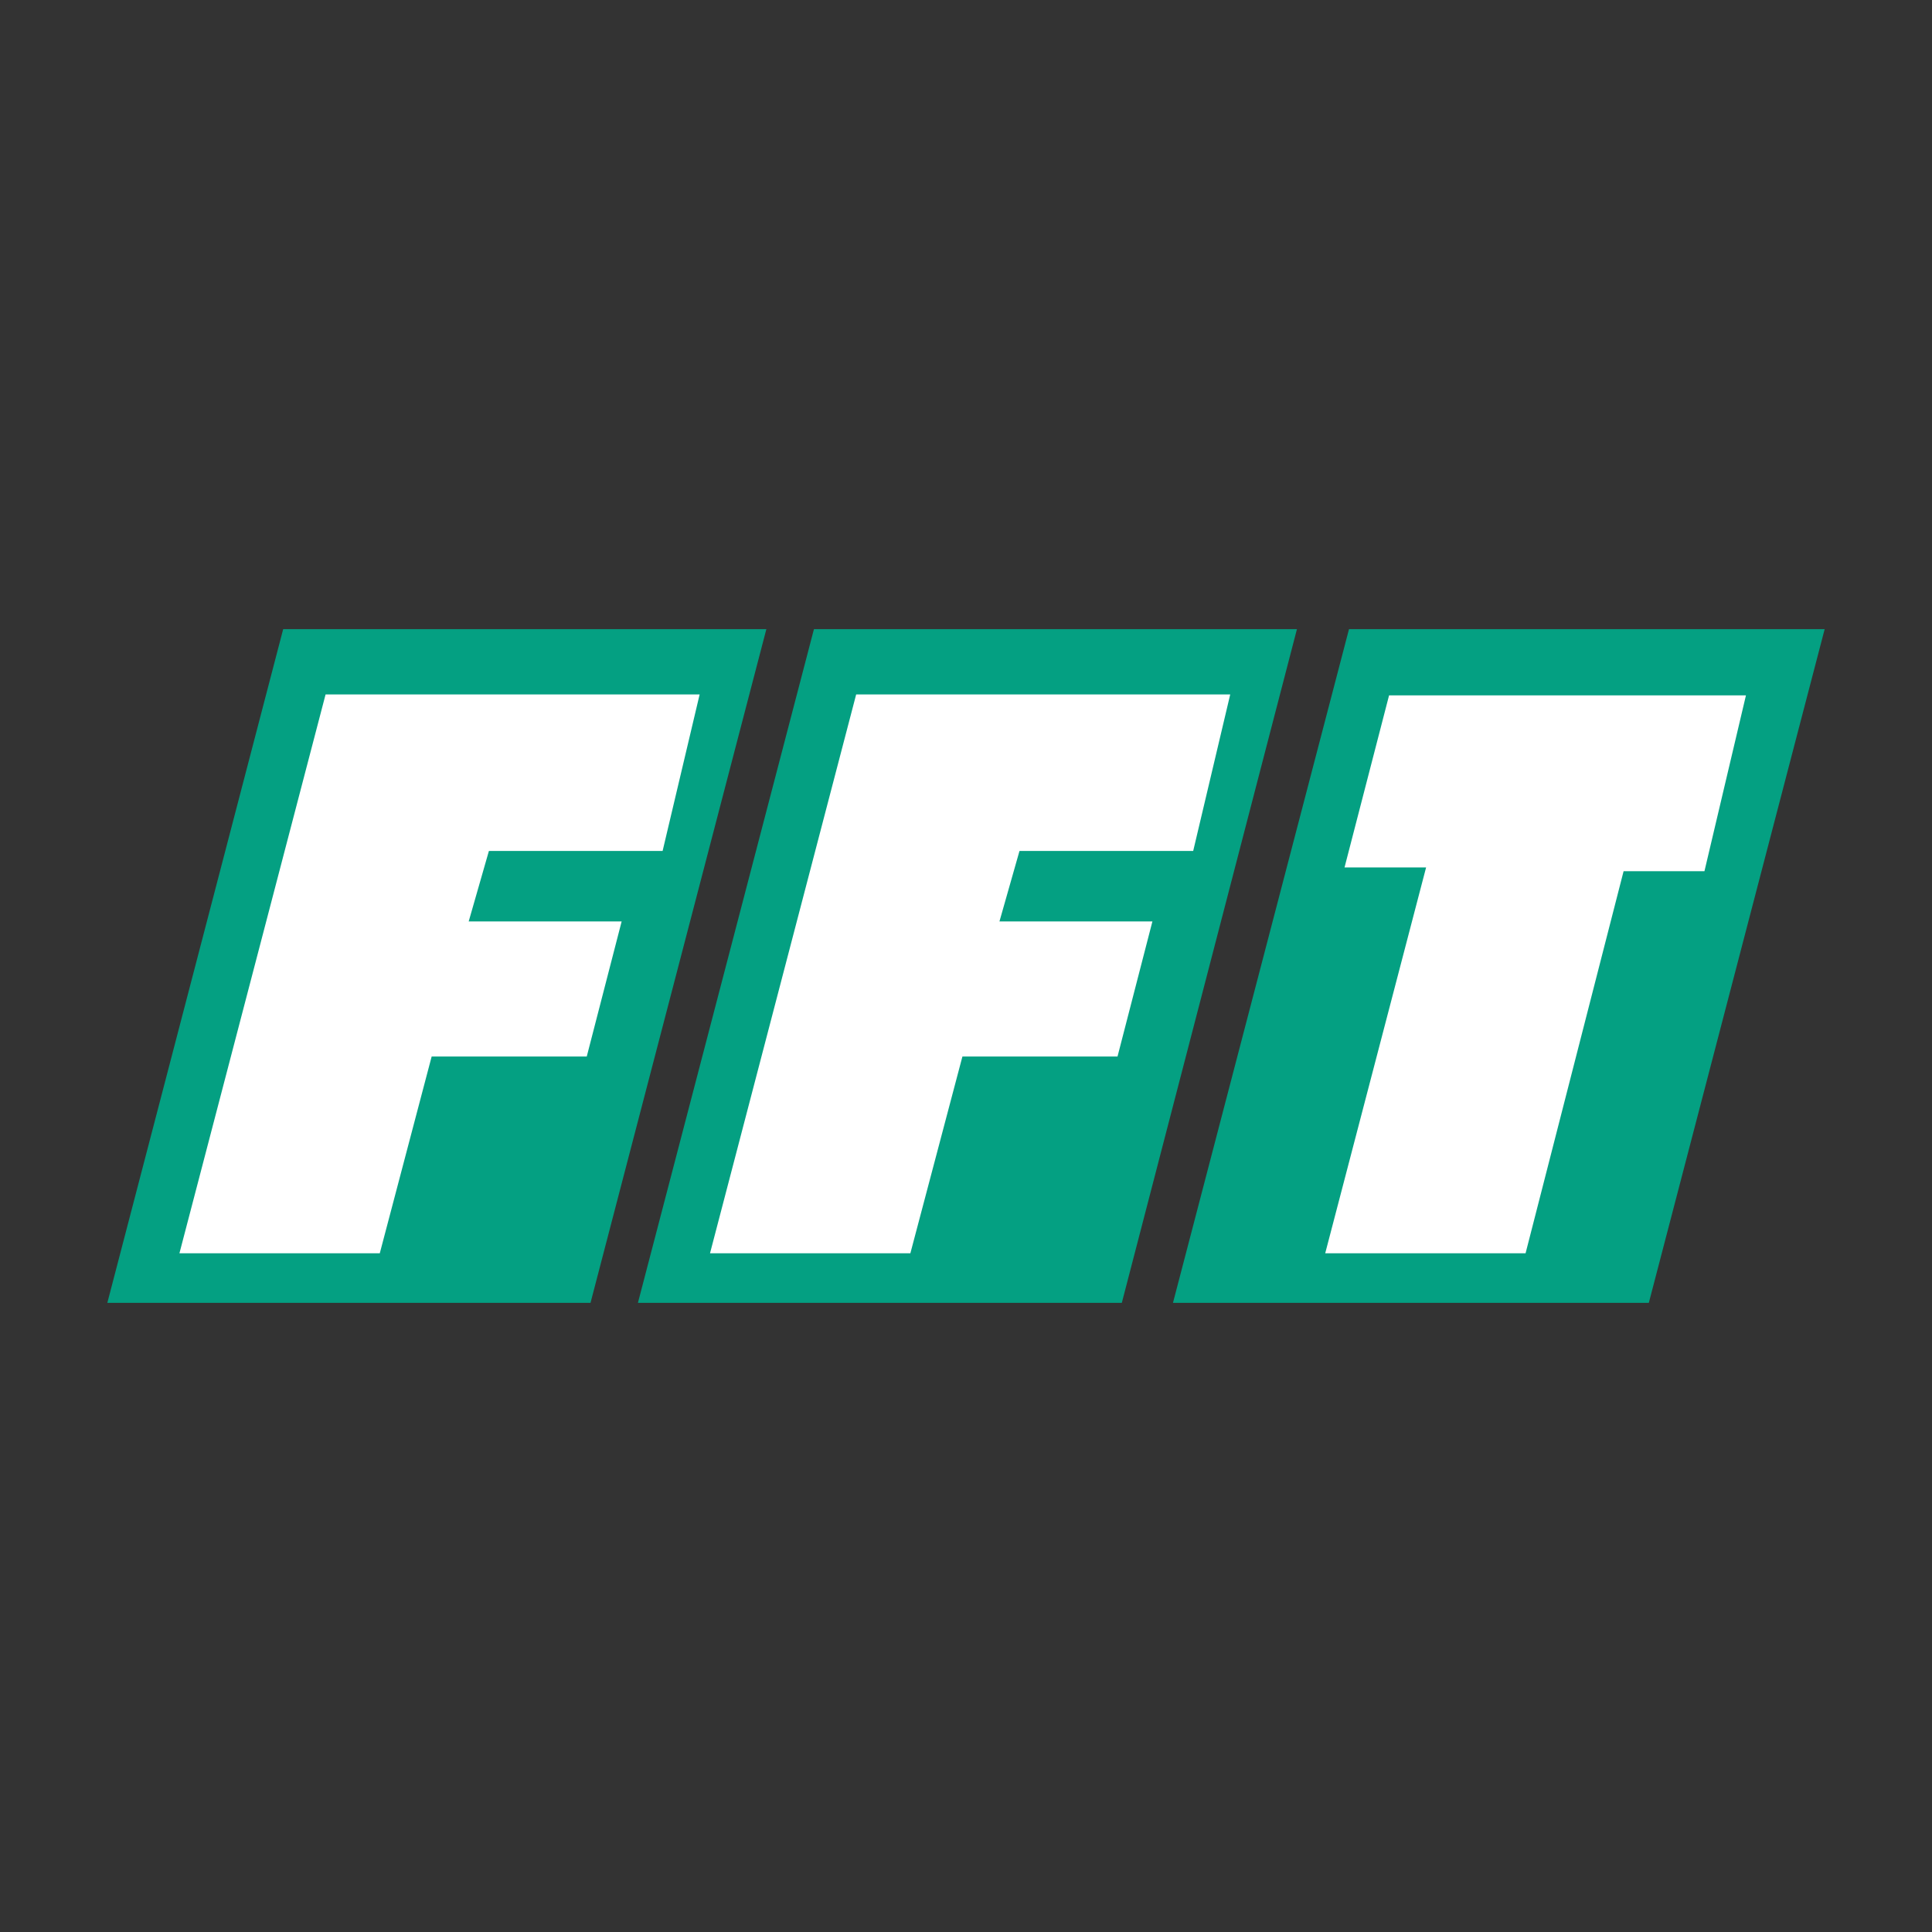
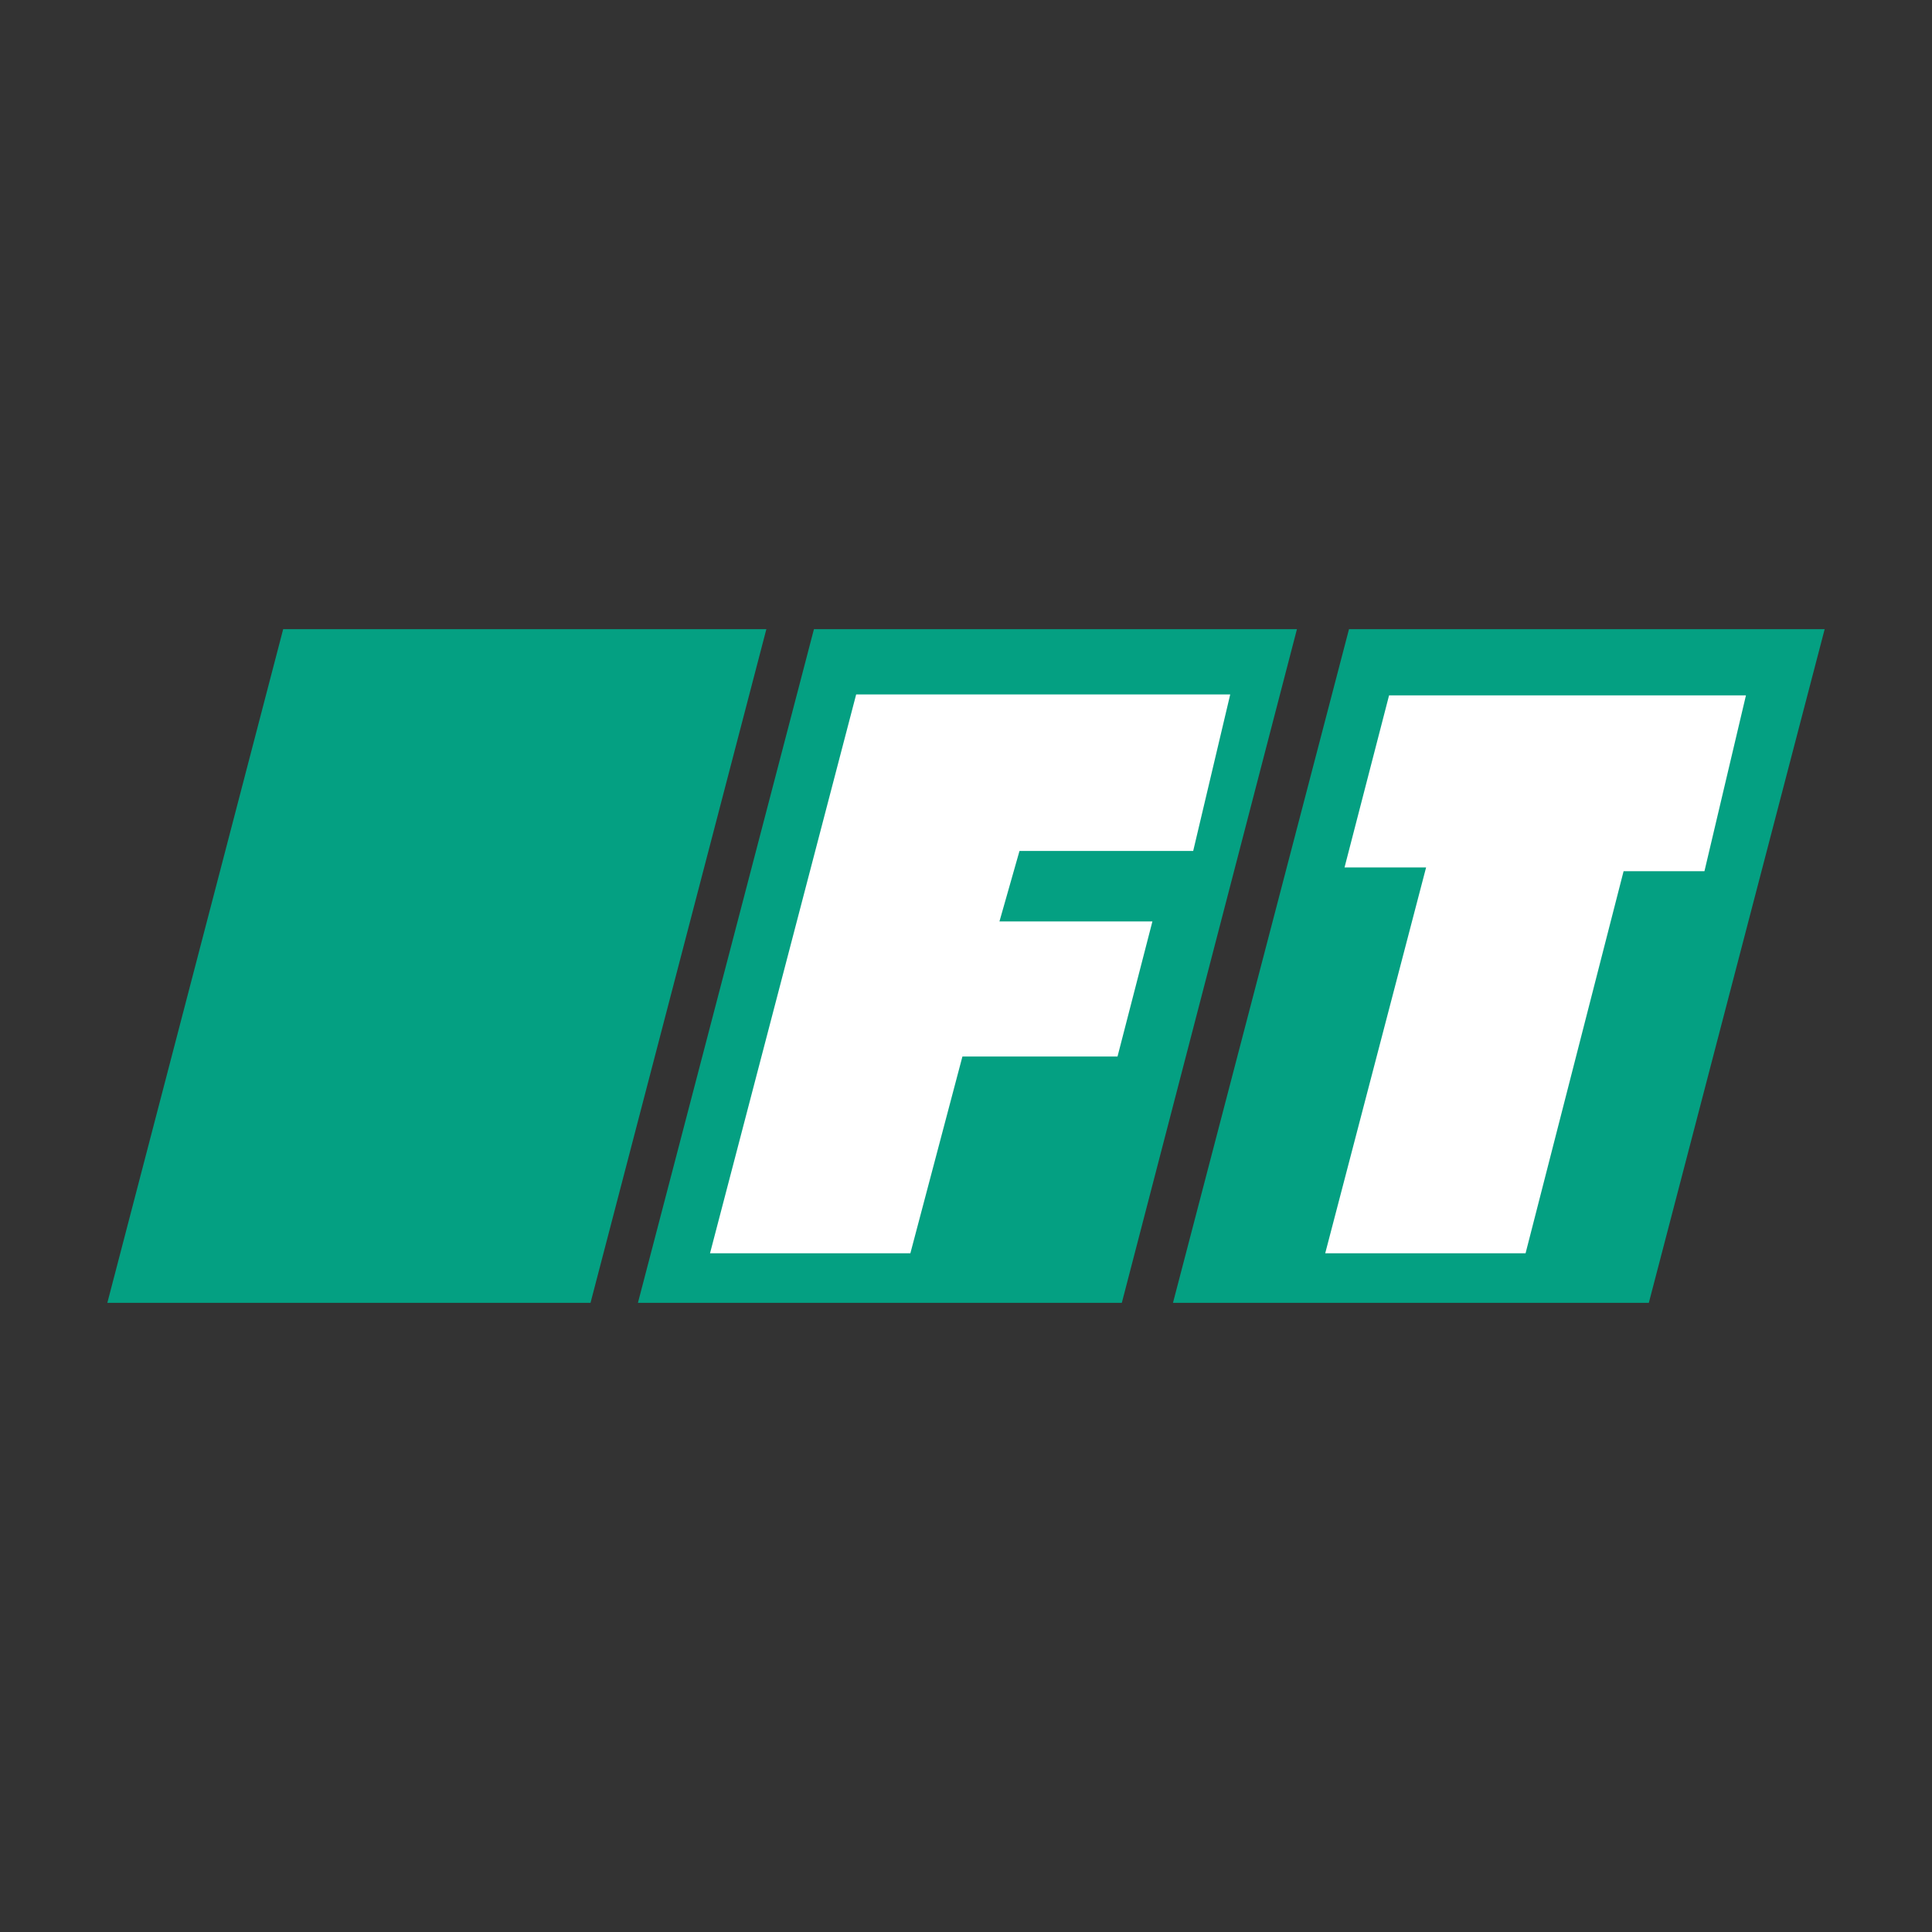
<svg xmlns="http://www.w3.org/2000/svg" version="1.1" id="Ebene_1" x="0px" y="0px" viewBox="0 0 1080 1080" style="enable-background:new 0 0 1080 1080;" xml:space="preserve">
  <rect x="0" y="0" width="1080" height="1080" fill="#333333" stroke="none" />
  <style type="text/css">
	.st0{fill:#04A082;}
	.st1{fill:#FFFFFF;}
</style>
  <g>
    <polygon class="st0" points="330.1,728.3 428.4,351.7 158.3,351.7 60,728.3  " />
    <polygon class="st0" points="627.1,728.3 725,351.7 455,351.7 356.6,728.3  " />
-     <path class="st1" d="M212.3,700.6h-112L182,388.2h209.1l-20.7,87.5h-97.1L262,515.1h85.5L328,590.6h-86.7L212.3,700.6z" />
    <path class="st1" d="M508.9,700.6h-112l81.7-312.4h209.1l-20.7,87.5h-97.1l-11.2,39.4h85.5l-19.5,75.5h-86.7L508.9,700.6z" />
    <polygon class="st0" points="921.7,728.3 1020,351.7 754.1,351.7 655.7,728.3  " />
    <path class="st1" d="M852.8,700.6h-112l56.4-215.7h-45.6l24.9-96.2H976l-23.2,98.3h-45.2L852.8,700.6z" />
  </g>
</svg>